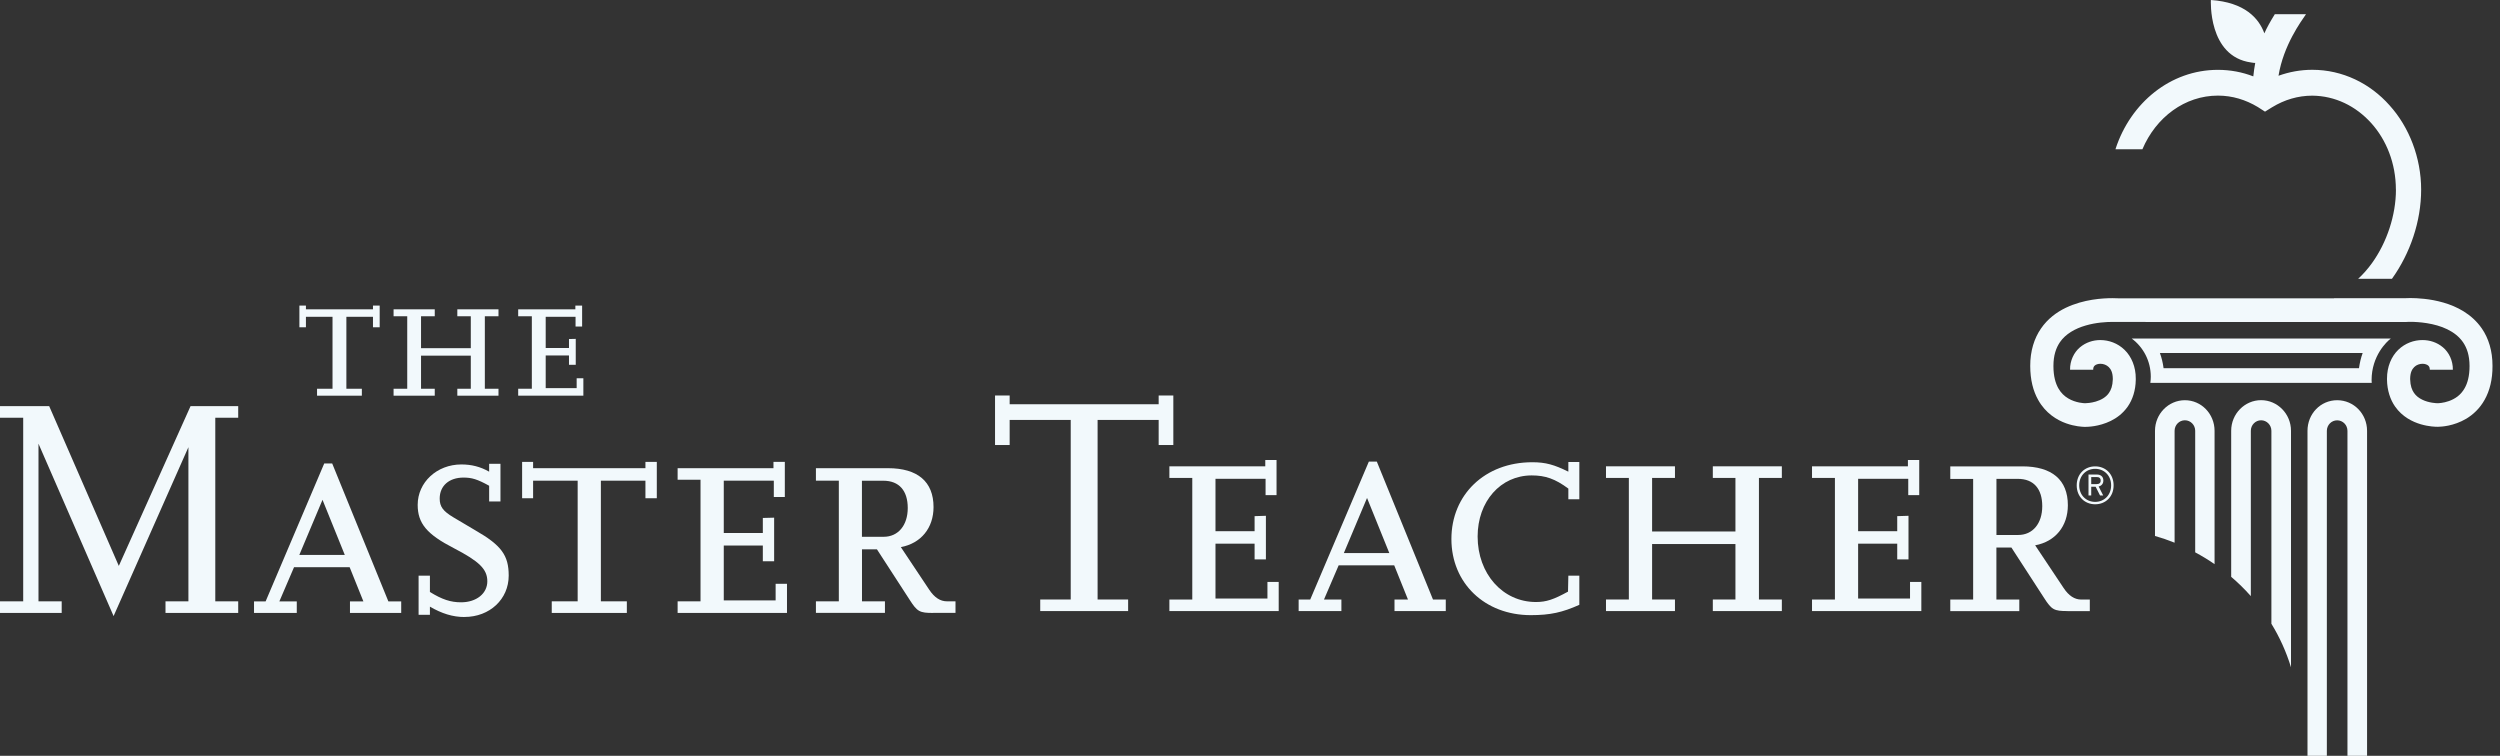
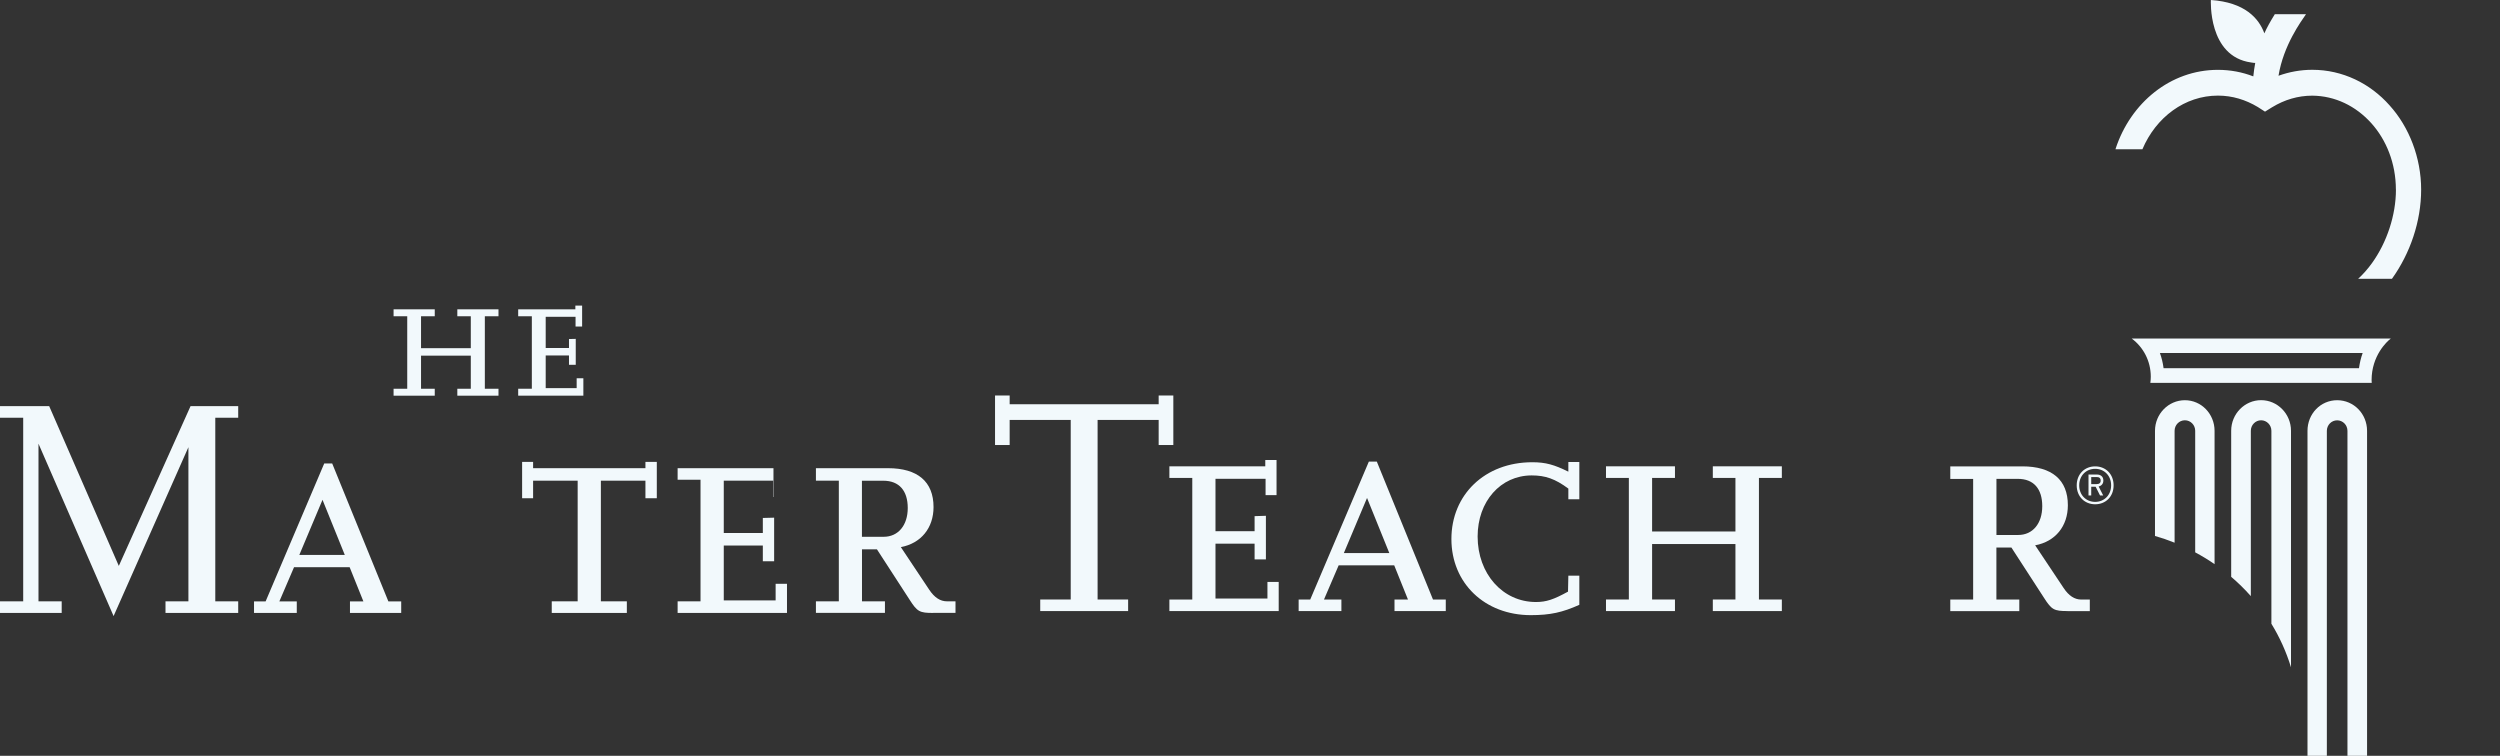
<svg xmlns="http://www.w3.org/2000/svg" fill="none" viewBox="0 0 258 78" height="78" width="258">
  <rect x="0" y="0" width="258" height="78" fill="#333333" stroke="none" />
  <g clip-path="url(#clip0_2001_1692)">
-     <path fill="#F2F9FC" d="M38.491 33.775V32.693H35.746V40.119H37.343V40.835H32.719V40.119H34.316V32.693H31.571V33.775H30.898V31.536H31.571V31.922H38.491V31.536H39.183V33.775H38.491Z" />
    <path fill="#F2F9FC" d="M47.196 40.835V40.119H48.586V36.703H43.451V40.119H44.866V40.835H40.617V40.119H42.027V32.638H40.617V31.922H44.866V32.638H43.451V35.932H48.586V32.638H47.196V31.922H51.444V32.638H50.035V40.119H51.444V40.835H47.196Z" />
    <path fill="#F2F9FC" d="M53.477 40.835V40.119H54.886V32.638H53.477V31.922H59.377V31.536H60.075V33.698H59.397V32.693H56.316V35.916H58.72V34.988L59.417 34.972V37.647H58.72V36.683H56.316V40.058H59.511V39.038H60.203V40.835H53.477Z" />
    <path fill="#F2F9FC" d="M17.079 63.255V62.057H19.444V46.149L11.723 63.58L3.972 45.789V62.057H6.366V63.255H0V62.057H2.394V43.109H0V41.911H5.075L12.262 58.402L19.666 41.911H24.583V43.109H22.218V62.057H24.583V63.255H17.079Z" />
    <path fill="#F2F9FC" d="M36.117 63.255V62.062H37.502L36.083 58.534H30.345L28.831 62.062H30.627V63.255H26.215V62.062H27.412L33.461 47.829H34.282L40.079 62.062H41.405V63.255H36.112H36.117ZM33.283 51.58L30.889 57.27H35.583L33.283 51.58Z" />
-     <path fill="#F2F9FC" d="M47.928 63.676C46.731 63.676 45.593 63.321 44.367 62.605V63.448H43.199V59.407H44.367V61.093C45.628 61.869 46.508 62.158 47.582 62.158C49.16 62.158 50.292 61.255 50.292 59.991C50.292 58.727 49.442 57.925 46.825 56.565C44.05 55.139 43.105 54.012 43.105 52.103C43.105 49.773 45.089 47.931 47.611 47.931C48.65 47.931 49.565 48.159 50.48 48.677V47.865H51.648V51.748H50.48V50.129C49.249 49.449 48.685 49.286 47.834 49.286C46.355 49.286 45.376 50.129 45.376 51.453C45.376 52.291 45.722 52.748 46.795 53.392C47.611 53.88 48.373 54.331 49.031 54.717C51.742 56.27 52.498 57.306 52.498 59.402C52.498 61.834 50.545 63.671 47.928 63.671" />
    <path fill="#F2F9FC" d="M66.609 51.418V49.606H62.01V62.057H64.69V63.255H56.94V62.057H59.615V49.606H55.016V51.418H53.883V47.667H55.016V48.317H66.609V47.667H67.782V51.418H66.609Z" />
-     <path fill="#F2F9FC" d="M69.93 63.255V62.057H72.294V49.509H69.93V48.317H79.822V47.667H80.994V51.291H79.857V49.606H74.693V55.007H78.724V53.453L79.891 53.423V57.92H78.724V56.301H74.693V61.96H80.045V60.25H81.217V63.255H69.93Z" />
+     <path fill="#F2F9FC" d="M69.93 63.255V62.057H72.294V49.509H69.93V48.317H79.822V47.667V51.291H79.857V49.606H74.693V55.007H78.724V53.453L79.891 53.423V57.92H78.724V56.301H74.693V61.96H80.045V60.25H81.217V63.255H69.93Z" />
    <path fill="#F2F9FC" d="M96.297 63.255C94.907 63.255 94.659 63.128 93.873 61.894L90.5 56.692H88.957V62.057H91.326V63.25H84.203V62.057H86.567V49.606H84.203V48.317H91.642C94.699 48.317 96.341 49.707 96.341 52.327C96.341 54.494 95.045 56.072 92.968 56.463L95.896 60.859C96.435 61.666 97.034 62.057 97.726 62.057H98.607V63.25H96.307L96.297 63.255ZM91.157 49.611H88.951V55.397H91.192C92.706 55.397 93.68 54.2 93.68 52.423C93.68 50.646 92.8 49.611 91.157 49.611Z" />
    <path fill="#F2F9FC" d="M119.574 45.926V43.337H113.272V61.869H116.423V63.062H107.352V61.869H110.498V43.337H104.196V45.926H102.688V40.815H104.196V41.718H119.574V40.815H121.088V45.926H119.574Z" />
    <path fill="#F2F9FC" d="M120.68 63.062V61.869H123.044V49.322H120.68V48.124H130.577V47.474H131.739V51.098H130.607V49.413H125.438V54.819H129.474V53.266L130.641 53.23V57.727H129.474V56.108H125.438V61.767H130.8V60.057H131.962V63.062H120.68Z" />
    <path fill="#F2F9FC" d="M143.912 63.062V61.869H145.302L143.882 58.341H138.15L136.636 61.869H138.432V63.062H134.02V61.869H135.217L141.266 47.636H142.087L147.884 61.869H149.204V63.062H143.912ZM141.078 51.388L138.684 57.078H143.378L141.078 51.388Z" />
    <path fill="#F2F9FC" d="M157.981 63.483C153.223 63.483 149.785 60.184 149.785 55.626C149.785 51.068 153.223 47.703 158.134 47.703C159.519 47.703 160.405 47.961 161.854 48.677V47.677H162.987V51.525H161.854V50.423C160.494 49.418 159.49 49.063 158.07 49.063C154.855 49.063 152.491 51.748 152.491 55.367C152.491 59.214 155.078 62.128 158.51 62.128C159.584 62.128 160.335 61.869 161.819 61.057L161.854 59.412H162.987V62.417C161.255 63.194 159.999 63.483 157.976 63.483" />
    <path fill="#F2F9FC" d="M176.763 63.062V61.869H179.098V56.144H170.497V61.869H172.856V63.062H165.738V61.869H168.098V49.322H165.738V48.124H172.856V49.322H170.497V54.849H179.098V49.322H176.763V48.124H183.886V49.322H181.522V61.869H183.886V63.062H176.763Z" />
-     <path fill="#F2F9FC" d="M187 63.062V61.869H189.364V49.322H187V48.124H196.897V47.474H198.065V51.098H196.932V49.413H191.758V54.819H195.794V53.266L196.957 53.23V57.727H195.794V56.108H191.758V61.768H197.115V60.057H198.282V63.062H187Z" />
    <path fill="#F2F9FC" d="M213.373 63.062C211.988 63.062 211.731 62.935 210.949 61.707L207.576 56.504H206.028V61.874H208.392V63.067H201.27V61.874H203.629V49.423H201.27V48.129H208.704C211.761 48.129 213.403 49.52 213.403 52.139C213.403 54.306 212.112 55.89 210.029 56.276L212.962 60.676C213.497 61.483 214.095 61.874 214.788 61.874H215.668V63.067H213.368L213.373 63.062ZM208.239 49.418H206.033V55.21H208.273C209.787 55.21 210.761 54.017 210.761 52.235C210.761 50.454 209.881 49.418 208.244 49.418" />
    <path fill="#F2F9FC" d="M216.221 52.042C215.137 52.042 214.316 51.251 214.316 50.088C214.316 48.926 215.137 48.129 216.221 48.129C217.304 48.129 218.125 48.921 218.125 50.088C218.125 51.255 217.304 52.042 216.221 52.042ZM216.221 48.383C215.286 48.383 214.574 49.083 214.574 50.088C214.574 51.093 215.286 51.794 216.221 51.794C217.156 51.794 217.868 51.093 217.868 50.088C217.868 49.083 217.156 48.383 216.221 48.383ZM216.582 50.21L217.052 51.134H216.725L216.27 50.23H215.815V51.134H215.533V48.971H216.389C216.77 48.971 217.067 49.164 217.067 49.591C217.067 49.916 216.879 50.134 216.582 50.205V50.21ZM216.374 49.23H215.815V49.961H216.344C216.646 49.961 216.79 49.844 216.79 49.596C216.79 49.347 216.641 49.23 216.379 49.23H216.374Z" />
-     <path fill="#F2F9FC" d="M240.874 30.785H218.581C218.492 30.78 218.284 30.77 217.992 30.77C217.008 30.775 215.054 30.871 213.175 31.77C212.245 32.221 211.315 32.901 210.628 33.906C209.935 34.906 209.515 36.216 209.52 37.769C209.52 39.185 209.821 40.353 210.336 41.266C211.102 42.647 212.285 43.358 213.239 43.693C214.139 44.012 214.866 44.043 215.119 44.053H215.203C215.46 44.048 216.588 44.038 217.819 43.444C218.433 43.144 219.081 42.677 219.58 41.962C220.08 41.246 220.396 40.297 220.411 39.19V39.084C220.421 37.855 219.966 36.795 219.254 36.104C218.542 35.414 217.636 35.099 216.761 35.094C216.014 35.094 215.262 35.328 214.644 35.85C214.031 36.368 213.615 37.226 213.63 38.155H216.014C216.029 37.886 216.078 37.825 216.182 37.723C216.286 37.627 216.504 37.541 216.766 37.541C217.072 37.541 217.399 37.663 217.622 37.881C217.844 38.104 218.032 38.424 218.042 39.084V39.145C218.022 39.83 217.859 40.236 217.646 40.546C217.34 41.002 216.815 41.287 216.276 41.444C215.777 41.591 215.307 41.611 215.223 41.611C215.213 41.611 215.208 41.611 215.198 41.611H215.173C215.143 41.622 214.214 41.586 213.437 41.114C213.046 40.881 212.69 40.556 212.413 40.058C212.136 39.556 211.914 38.845 211.914 37.774C211.914 36.652 212.191 35.901 212.581 35.318C213.17 34.455 214.169 33.901 215.242 33.592C216.306 33.277 217.409 33.221 218.002 33.221C218.156 33.221 218.274 33.221 218.354 33.226C218.428 33.226 218.452 33.231 218.452 33.226H218.497L232.742 33.231H248.313C248.313 33.231 248.338 33.226 248.412 33.221C248.496 33.221 248.61 33.216 248.763 33.216C249.554 33.211 251.241 33.333 252.562 33.983C253.225 34.307 253.783 34.739 254.184 35.318C254.58 35.901 254.852 36.647 254.857 37.769C254.857 38.84 254.639 39.551 254.357 40.053C253.942 40.799 253.333 41.17 252.735 41.388C252.146 41.601 251.612 41.611 251.592 41.611H251.553C251.488 41.617 250.643 41.586 249.965 41.241C249.619 41.074 249.332 40.85 249.119 40.541C248.911 40.231 248.748 39.83 248.728 39.14C248.728 39.104 248.728 39.089 248.728 39.084C248.738 38.424 248.926 38.104 249.149 37.881C249.371 37.657 249.698 37.541 250.005 37.541C250.267 37.541 250.484 37.632 250.588 37.723C250.692 37.83 250.746 37.886 250.756 38.155H253.135C253.15 37.226 252.735 36.368 252.117 35.85C251.503 35.328 250.746 35.094 250 35.094C249.124 35.094 248.219 35.409 247.502 36.099C246.789 36.789 246.334 37.85 246.339 39.079C246.339 39.129 246.339 39.165 246.339 39.19C246.354 40.292 246.676 41.241 247.17 41.952C247.927 43.033 248.986 43.535 249.822 43.784C250.672 44.033 251.35 44.043 251.548 44.043H251.627C251.958 44.033 253.195 43.987 254.515 43.215C255.198 42.804 255.905 42.175 256.415 41.256C256.929 40.343 257.236 39.175 257.226 37.759C257.231 36.211 256.815 34.896 256.123 33.896C255.079 32.389 253.541 31.627 252.161 31.226C250.776 30.825 249.49 30.765 248.753 30.759C248.466 30.759 248.263 30.77 248.169 30.775H240.879L240.874 30.785Z" />
    <path fill="#F2F9FC" d="M246.722 34.937H219.992C221.184 35.82 221.961 37.251 221.961 38.876C221.961 39.094 221.941 39.302 221.916 39.51H244.763L244.748 39.231C244.748 36.718 246.316 35.246 246.727 34.942L246.722 34.937ZM243.447 37.998H223.281C223.207 37.434 223.079 36.911 222.901 36.429H243.828C243.65 36.911 243.526 37.439 243.447 37.998Z" />
    <path fill="#F2F9FC" d="M247.261 19.567C247.261 22.202 246.326 25.024 244.783 27.161C244.347 27.765 243.873 28.303 243.363 28.77H246.85C246.85 28.77 246.87 28.744 246.88 28.729C248.73 26.13 249.862 22.851 249.862 19.567C249.862 16.283 248.626 13.101 246.598 10.867C244.6 8.614 241.765 7.203 238.63 7.203C237.413 7.203 236.241 7.421 235.142 7.817C235.657 4.67 237.462 2.223 237.982 1.462H234.762C234.218 2.35 233.945 2.853 233.683 3.441C233.11 1.878 231.655 0.239 228.163 0C228.163 0 227.842 5.827 232.308 6.446C232.462 6.477 232.605 6.492 232.739 6.497C232.659 6.934 232.59 7.395 232.541 7.883C231.398 7.441 230.171 7.208 228.89 7.208C223.979 7.208 219.883 10.629 218.34 15.324C218.33 15.349 218.33 15.38 218.32 15.405H221.095C222.5 12.091 225.482 9.867 228.89 9.867C230.374 9.867 231.759 10.294 233.006 11.045C233.06 11.086 233.119 11.121 233.174 11.152L233.748 11.522L234.361 11.141C234.41 11.116 234.46 11.091 234.504 11.055C235.751 10.299 237.141 9.872 238.63 9.872C240.984 9.893 243.111 10.938 244.699 12.69C246.267 14.42 247.256 16.857 247.256 19.577L247.261 19.567Z" />
    <path fill="#F2F9FC" d="M240.131 78V44.464C240.131 43.86 240.611 43.378 241.195 43.378C241.778 43.378 242.258 43.86 242.258 44.464V78H244.281V44.464C244.281 42.713 242.916 41.302 241.195 41.302C239.473 41.302 238.133 42.713 238.133 44.464V78H240.131Z" />
    <path fill="#F2F9FC" d="M224.418 44.459C224.418 43.855 224.897 43.373 225.481 43.373C226.065 43.373 226.544 43.855 226.544 44.459V57.001C227.237 57.372 227.9 57.778 228.543 58.219V44.464C228.543 42.713 227.178 41.302 225.481 41.302C223.784 41.302 222.395 42.713 222.395 44.464V55.311C223.087 55.509 223.76 55.742 224.418 56.006V44.464V44.459Z" />
    <path fill="#F2F9FC" d="M232.286 61.514V44.459C232.286 43.855 232.766 43.373 233.344 43.373C233.923 43.373 234.408 43.855 234.408 44.459V64.371C235.268 65.772 235.946 67.28 236.431 68.864V44.459C236.431 42.708 235.036 41.297 233.344 41.297C231.653 41.297 230.258 42.708 230.258 44.459V59.529C230.98 60.143 231.658 60.808 232.281 61.514H232.286Z" />
  </g>
  <defs>
    <clipPath id="clip0_2001_1692">
      <rect fill="white" height="78" width="257.214" />
    </clipPath>
  </defs>
</svg>